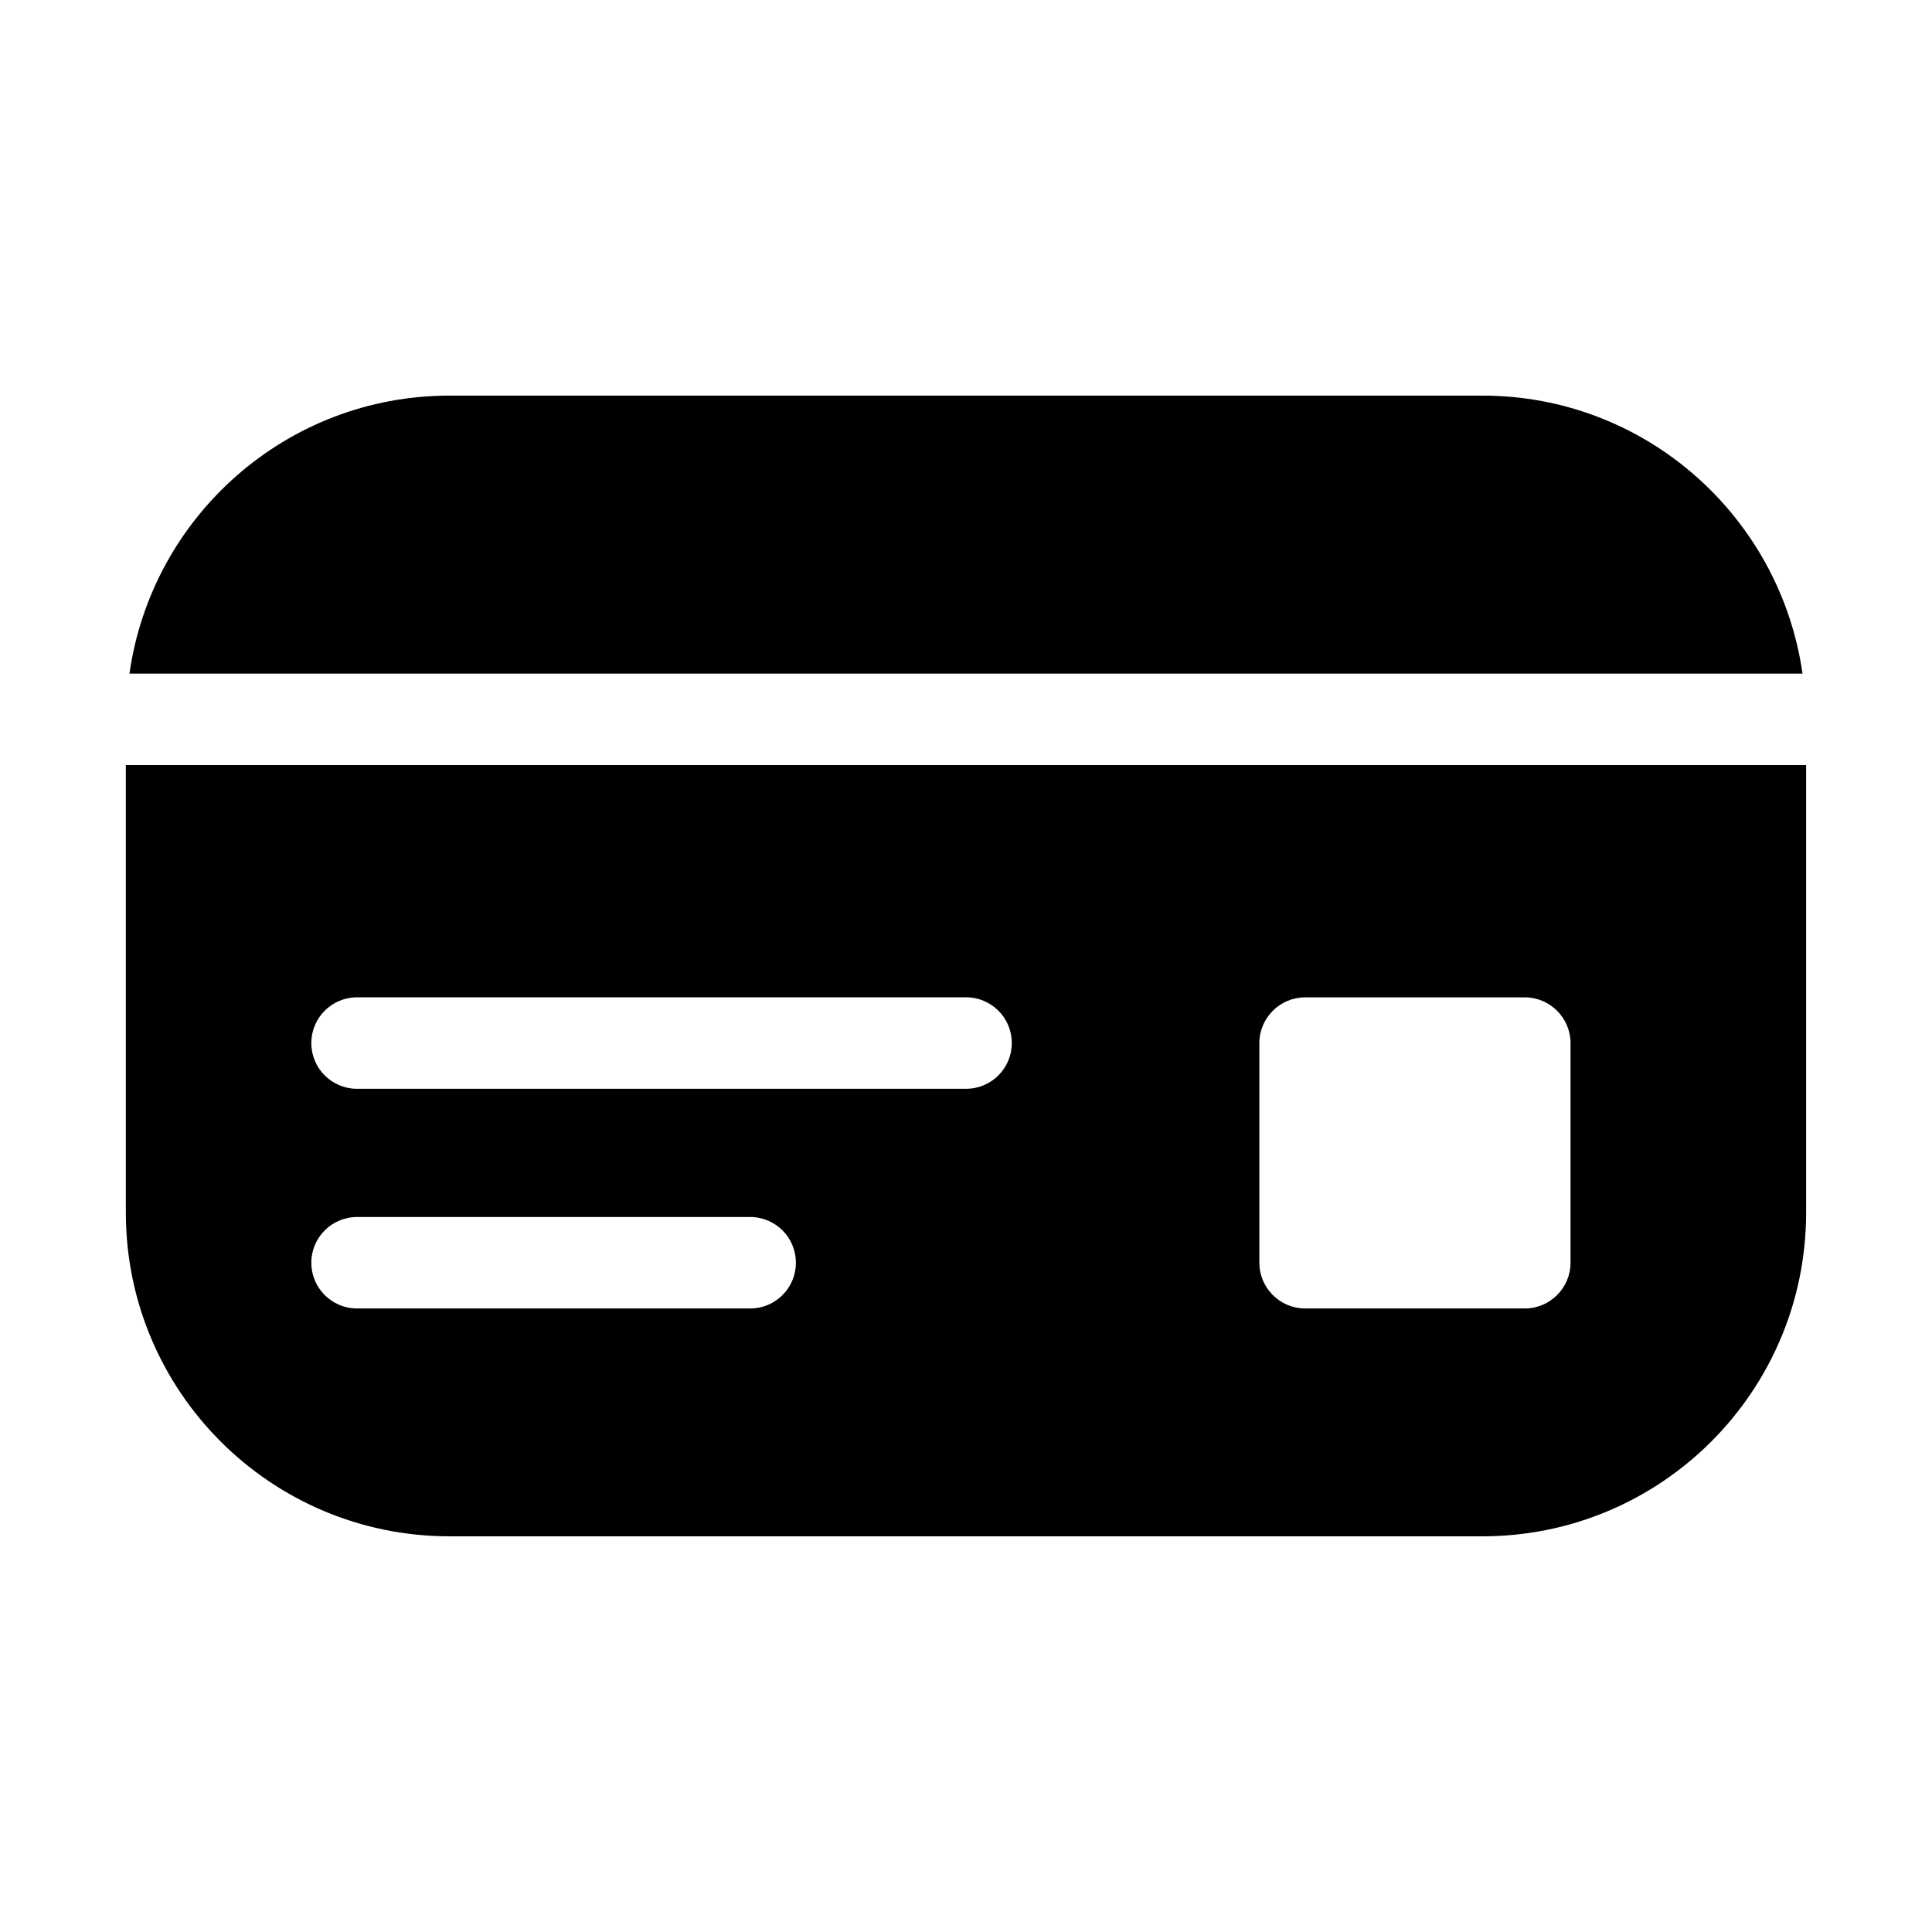
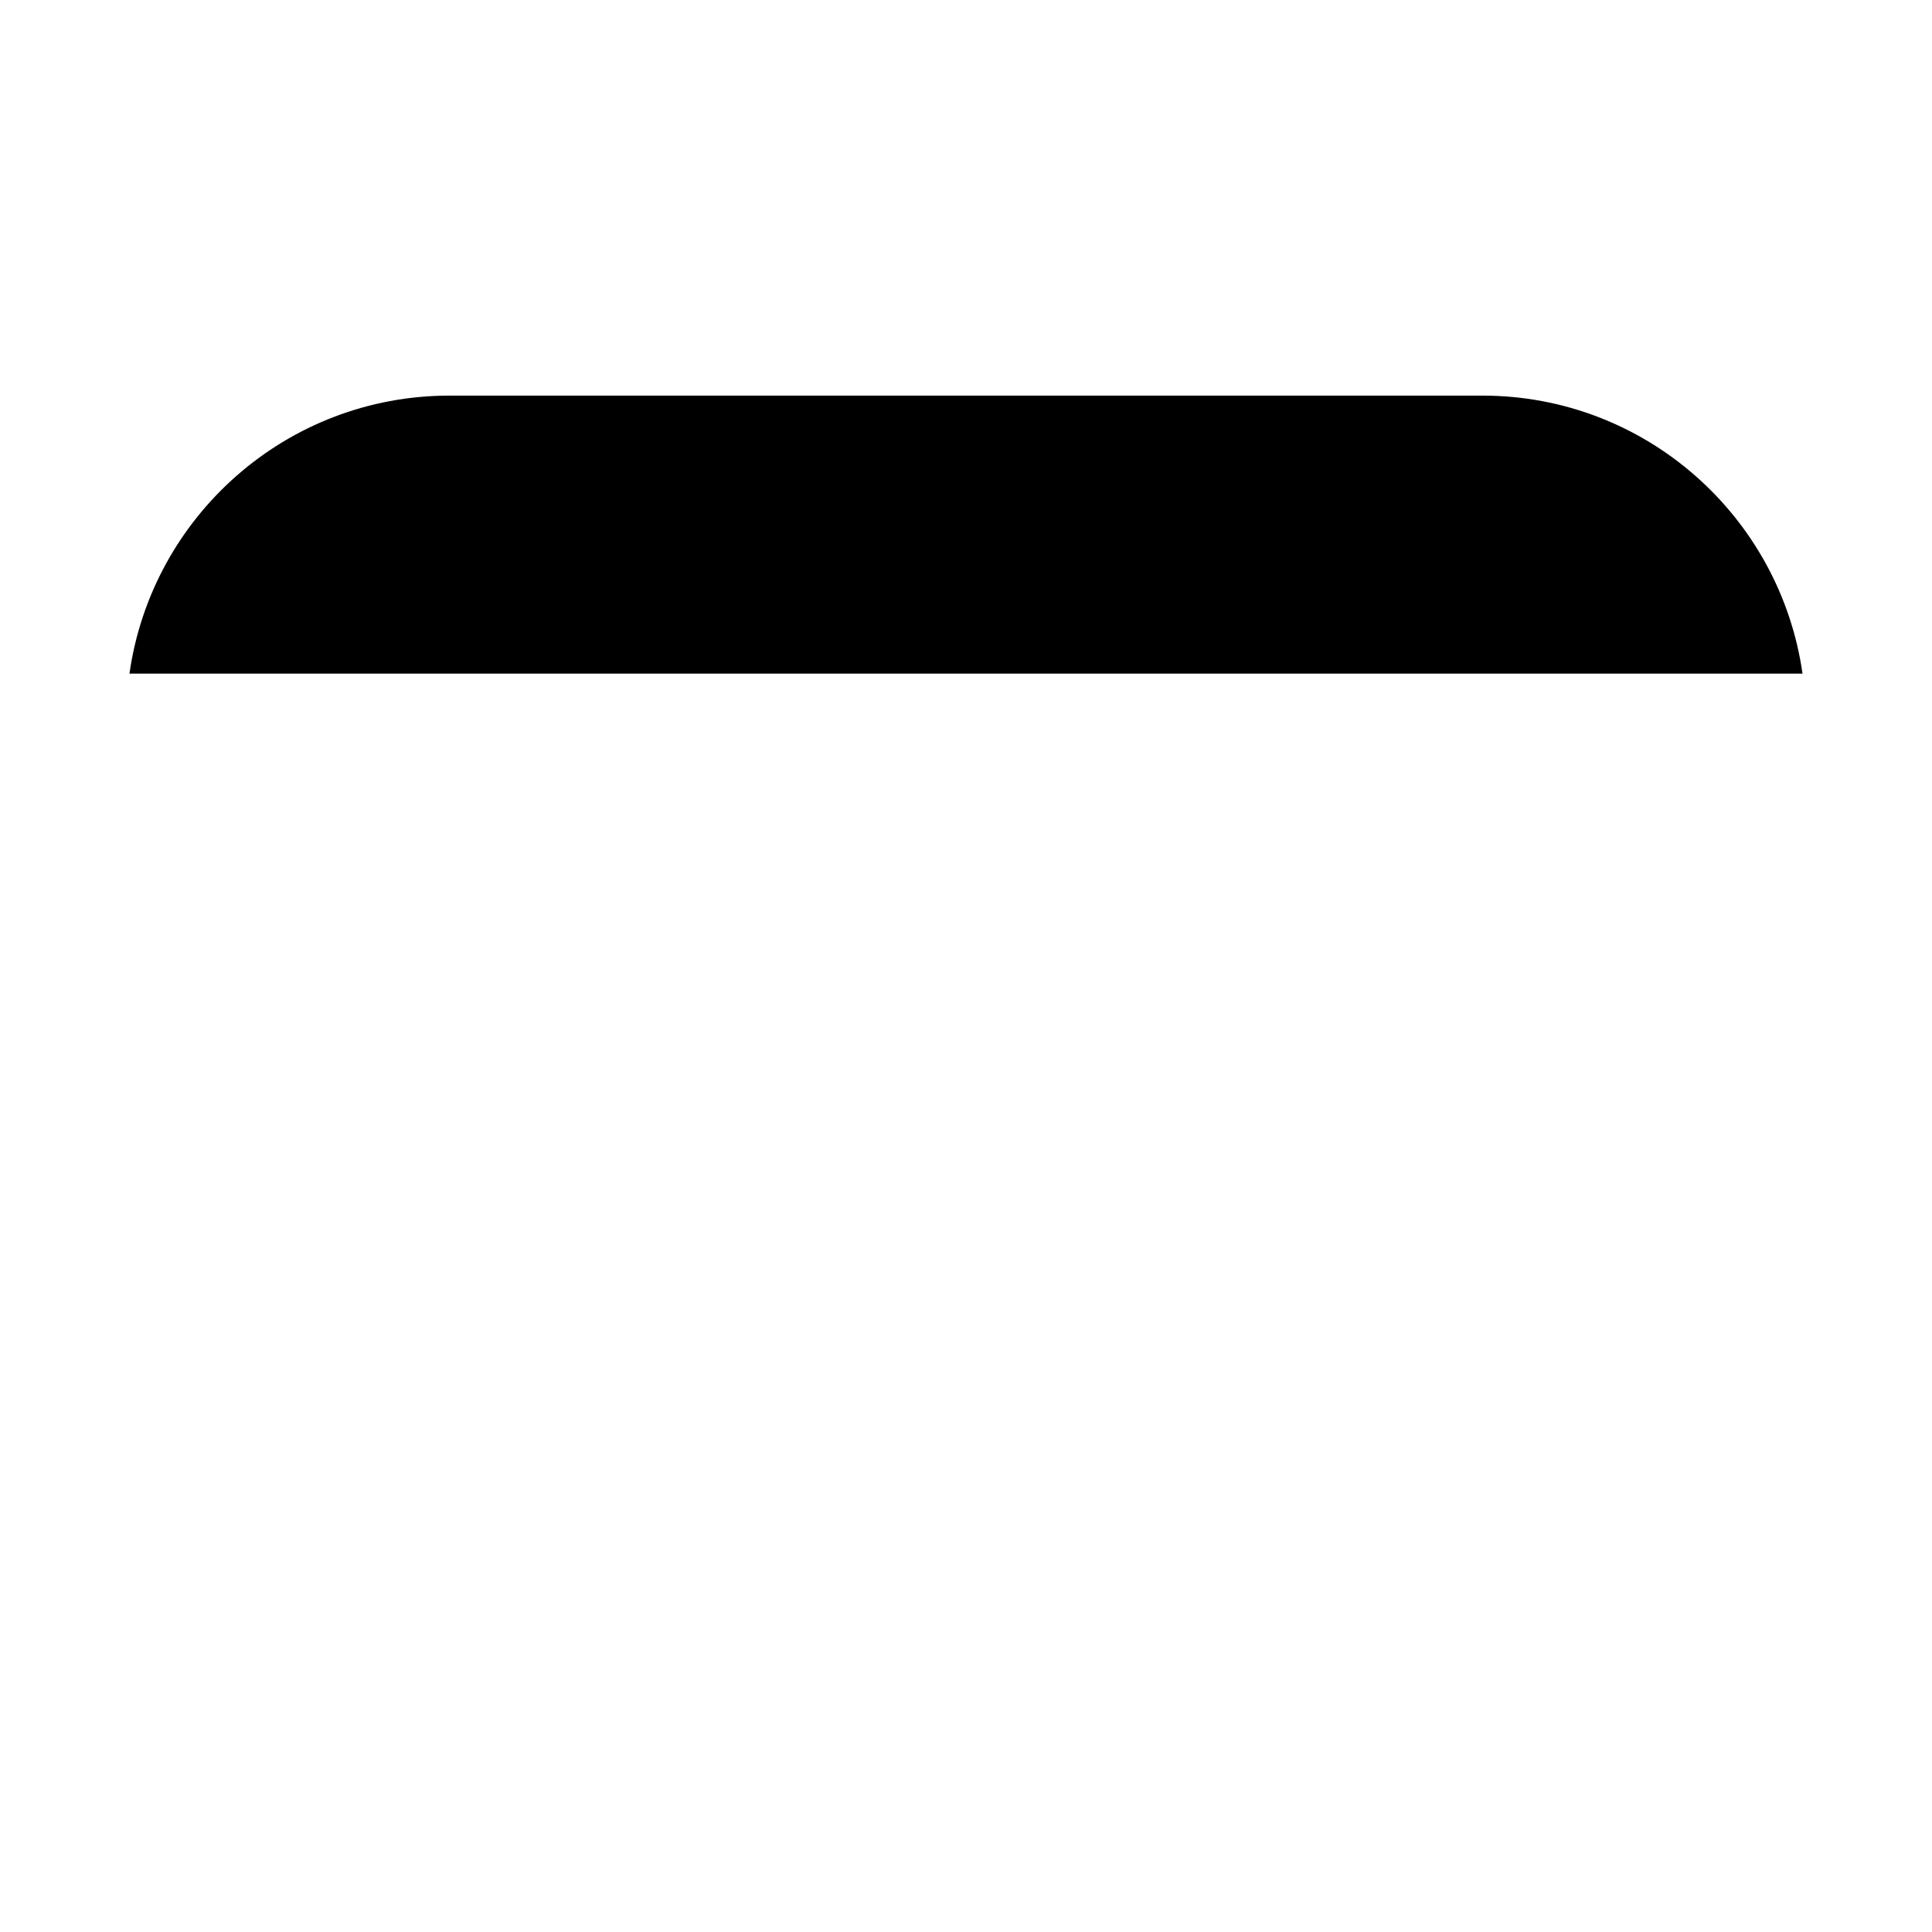
<svg xmlns="http://www.w3.org/2000/svg" fill="#000000" width="800px" height="800px" version="1.1" viewBox="144 144 512 512">
  <g>
    <path d="m536.85 248.84h-273.7c-43.266 0-78.941 32.039-84.844 73.684h443.38c-5.922-41.629-41.598-73.684-84.844-73.684z" />
-     <path d="m177.35 346.75v118.6c0 47.391 38.398 85.789 85.789 85.789h273.71c47.391 0 85.789-38.398 85.789-85.789v-118.6zm165.45 144.01h-104.16c-6.707 0-12.137-5.414-12.137-12.121s5.434-12.121 12.137-12.121h104.16c6.691 0 12.121 5.414 12.121 12.121s-5.43 12.121-12.121 12.121zm57.199-58.219h-161.36c-6.707 0-12.137-5.414-12.137-12.121s5.434-12.121 12.137-12.121l161.36-0.004c6.707 0 12.137 5.414 12.137 12.121s-5.43 12.125-12.137 12.125zm160.21 46.098c0 6.676-5.465 12.121-12.121 12.121h-58.223c-6.66 0-12.121-5.449-12.121-12.121v-58.207c0-6.676 5.465-12.121 12.121-12.121h58.223c6.66 0 12.121 5.449 12.121 12.121z" />
  </g>
</svg>